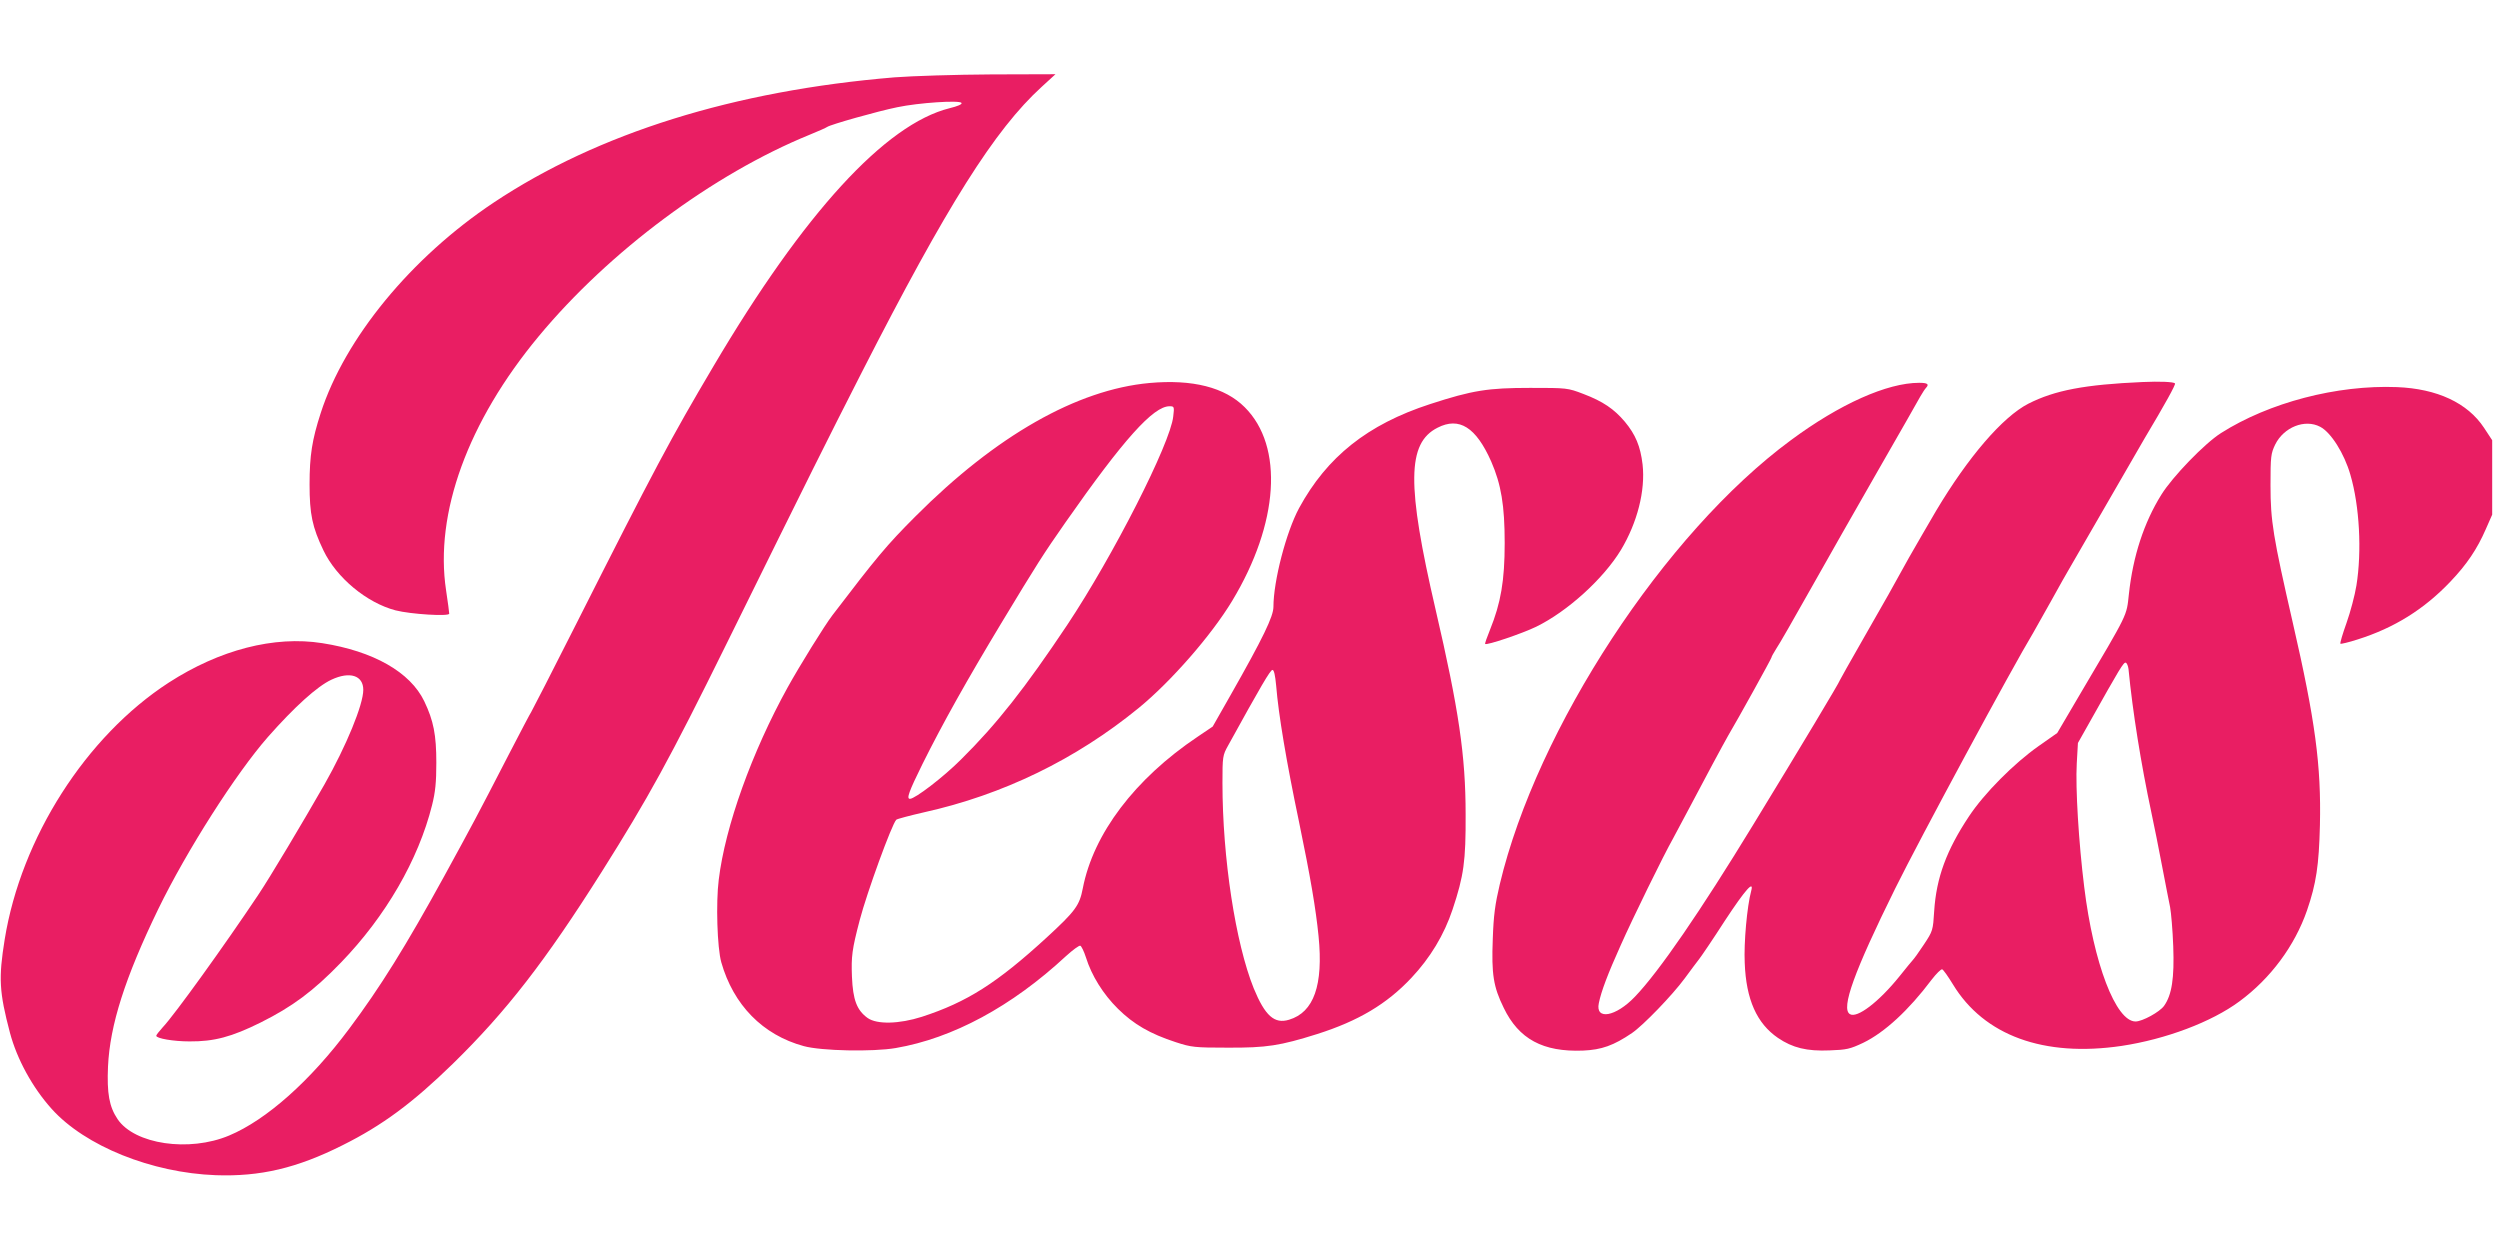
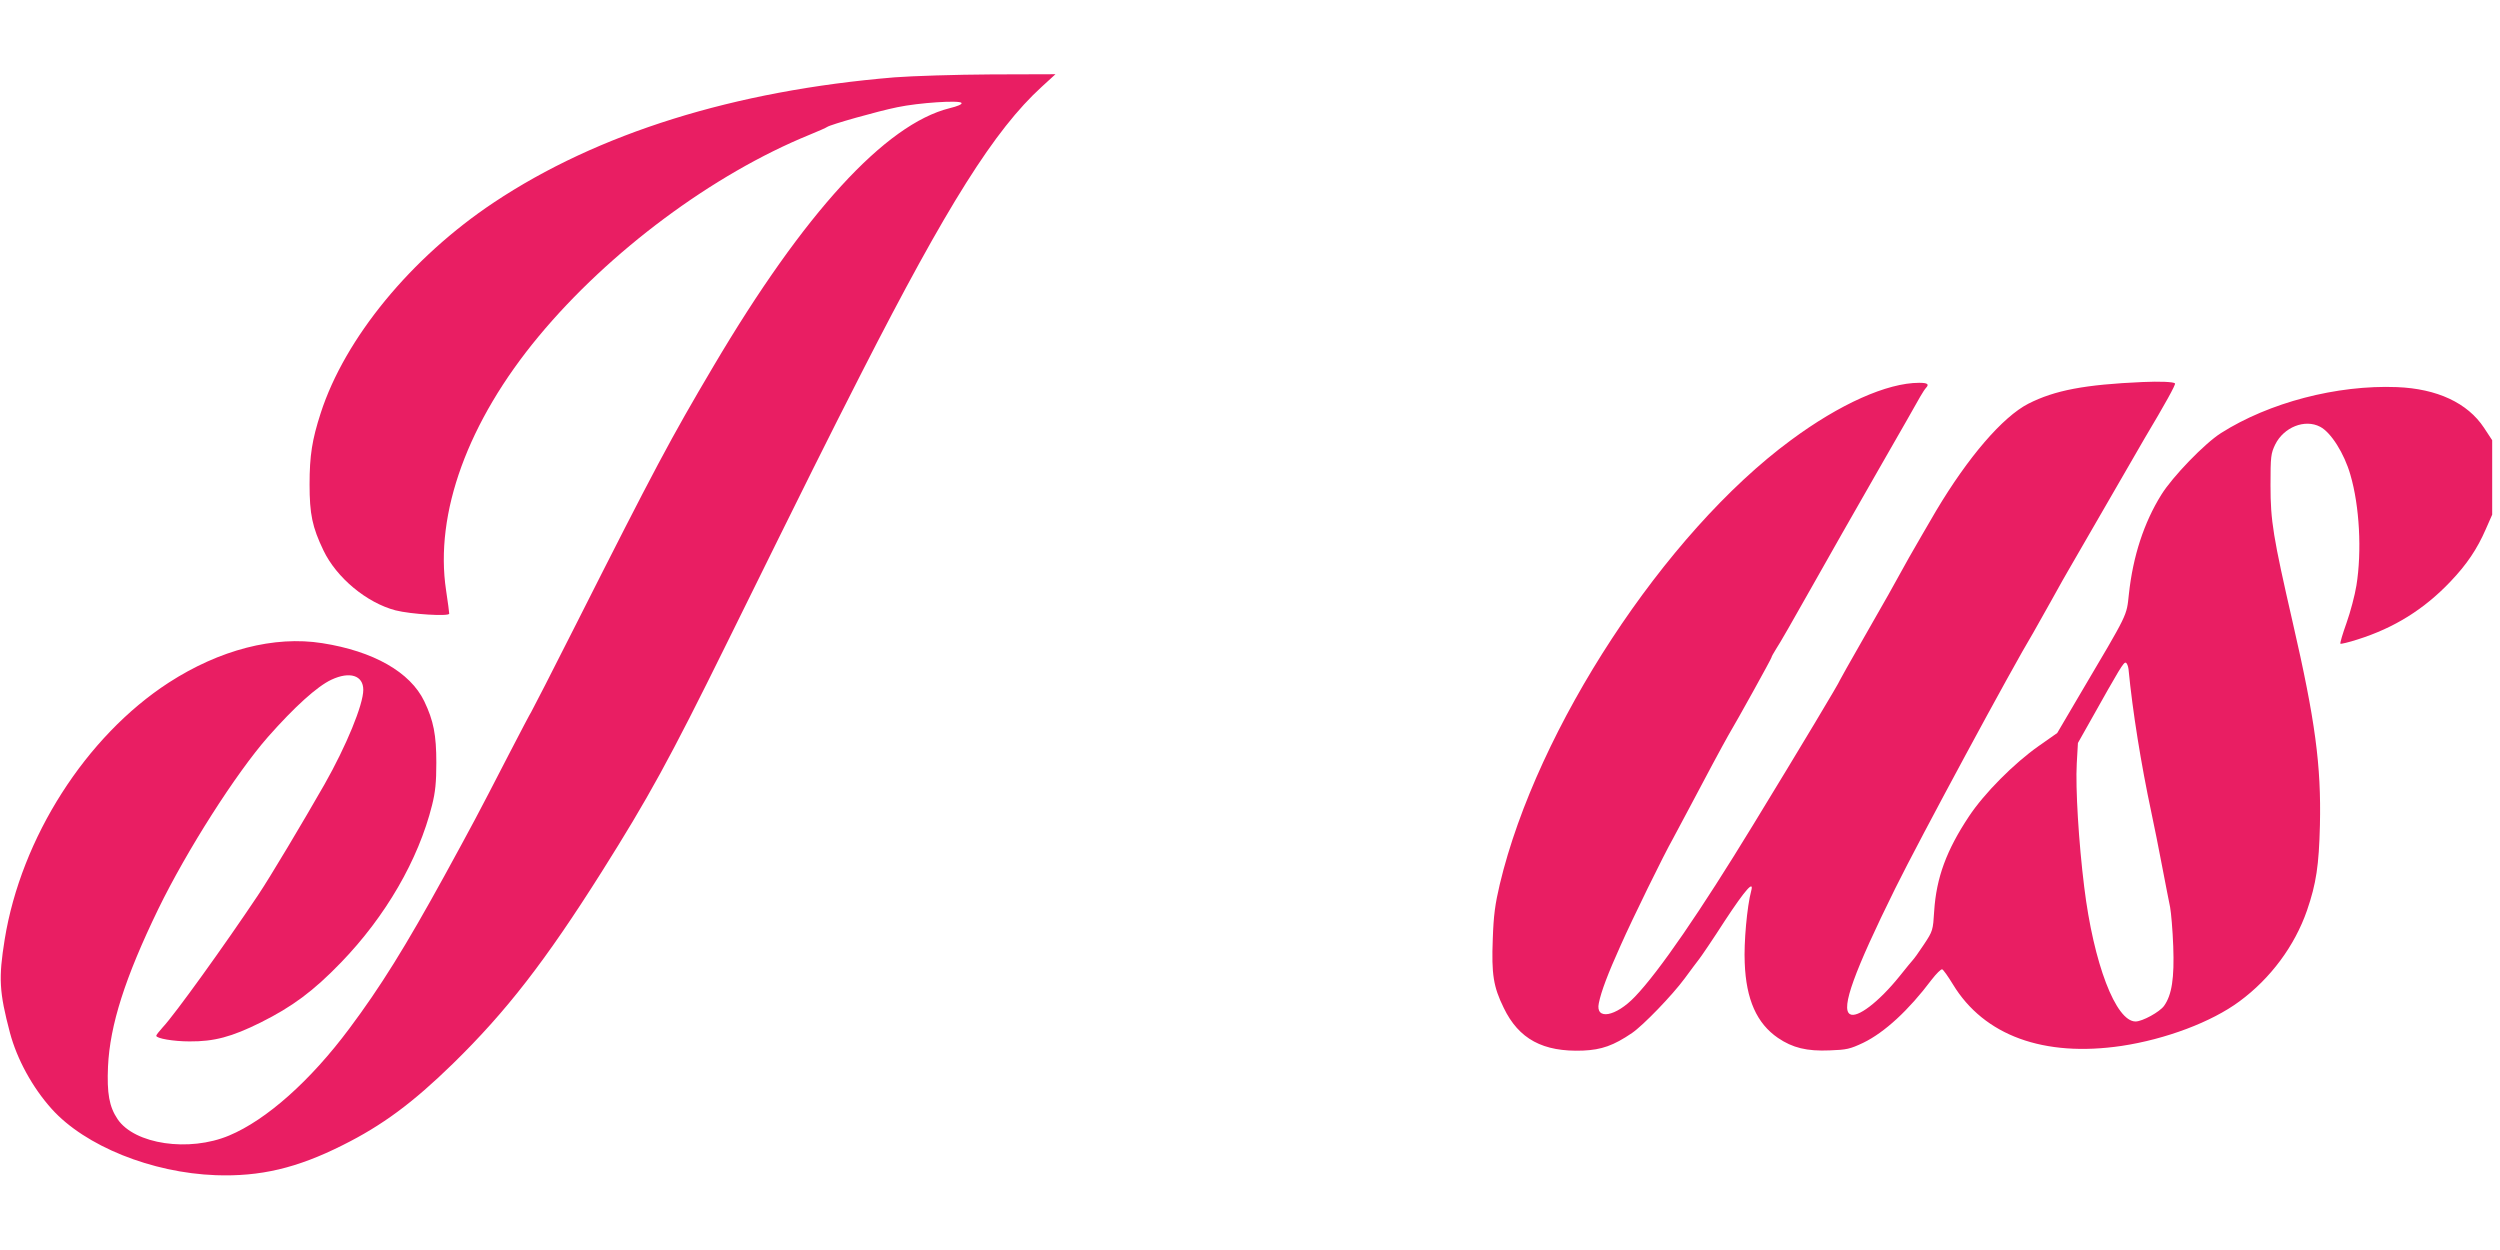
<svg xmlns="http://www.w3.org/2000/svg" version="1.0" width="1280pt" height="640pt" viewBox="0 0 1280 640" preserveAspectRatio="xMidYMid meet">
  <g transform="translate(0,640) scale(0.1,-0.1)" fill="#e91e63" stroke="none">
    <path d="M4580 6004 c-821 -68 -1519 -286 -2052 -641 -422 -281 -762 -694 -886 -1078 -44 -136 -57 -217 -57 -365 0 -153 14 -219 71 -338 67 -140 221 -268 369 -307 78 -20 275 -32 275 -17 0 6 -7 60 -16 119 -60 395 112 865 474 1301 361 435 892 830 1387 1032 44 18 85 36 90 40 16 12 260 81 359 101 109 23 320 37 329 22 4 -7 -20 -17 -61 -27 -329 -82 -746 -537 -1209 -1321 -219 -370 -301 -524 -703 -1320 -122 -242 -226 -444 -230 -450 -4 -5 -56 -104 -116 -220 -167 -324 -183 -353 -329 -620 -199 -362 -327 -568 -487 -782 -199 -267 -424 -467 -615 -547 -205 -86 -484 -45 -571 84 -43 64 -55 132 -49 270 10 212 87 454 257 805 147 302 398 695 562 882 136 154 252 259 325 293 94 44 163 22 163 -52 0 -76 -87 -287 -198 -483 -108 -189 -280 -478 -342 -570 -169 -253 -427 -612 -487 -675 -18 -20 -33 -39 -33 -43 0 -14 89 -29 170 -29 126 -1 216 23 365 97 162 81 269 160 411 307 228 236 396 525 466 805 17 68 22 117 22 218 0 142 -14 215 -62 315 -72 149 -260 256 -522 297 -246 39 -526 -34 -786 -202 -424 -275 -756 -795 -840 -1315 -32 -199 -28 -269 27 -478 36 -135 115 -280 214 -390 171 -190 512 -327 840 -339 227 -8 415 36 648 153 205 102 361 218 566 418 274 268 473 525 761 981 240 381 347 575 640 1169 451 914 498 1008 693 1391 436 854 680 1241 920 1460 l71 65 -329 -1 c-182 -1 -404 -8 -495 -15z" />
-     <path d="M5885 4439 c-371 -34 -786 -270 -1197 -682 -150 -150 -200 -211 -426 -507 -40 -52 -168 -259 -229 -369 -183 -331 -320 -712 -353 -985 -15 -118 -8 -348 13 -423 62 -218 212 -372 422 -429 90 -25 355 -30 471 -10 292 50 594 213 871 470 35 32 68 56 74 54 6 -2 19 -29 29 -60 29 -93 88 -188 164 -263 80 -79 164 -128 296 -171 80 -26 96 -28 265 -28 201 -1 269 10 460 70 210 67 355 153 481 287 97 103 168 221 211 350 58 174 68 248 67 487 0 301 -35 538 -154 1050 -148 638 -146 851 10 930 111 57 197 3 275 -173 51 -117 69 -225 69 -417 0 -194 -20 -308 -75 -444 -16 -39 -27 -71 -25 -73 8 -8 189 53 261 88 160 78 344 245 434 393 84 140 126 304 111 438 -11 93 -36 153 -91 219 -55 65 -112 104 -212 142 -81 31 -84 31 -272 31 -216 0 -295 -12 -513 -83 -320 -104 -528 -270 -671 -533 -66 -123 -131 -373 -131 -505 0 -49 -53 -159 -220 -453 l-91 -160 -77 -52 c-322 -216 -534 -497 -588 -776 -17 -88 -37 -116 -186 -253 -253 -232 -407 -330 -638 -405 -116 -37 -230 -40 -278 -6 -55 40 -75 92 -80 211 -4 104 0 139 40 291 36 138 164 490 187 513 4 4 68 21 142 38 405 90 777 271 1099 534 166 136 373 373 479 549 239 396 265 791 64 991 -102 102 -267 144 -488 124z m122 -171 c-14 -137 -308 -715 -543 -1068 -215 -322 -360 -507 -544 -689 -90 -90 -235 -201 -261 -201 -19 0 -6 36 64 178 105 211 228 430 404 722 186 308 213 350 328 515 298 426 450 595 533 595 24 0 25 -2 19 -52z m527 -1379 c12 -148 52 -387 117 -697 59 -285 86 -445 100 -585 25 -251 -24 -390 -151 -428 -75 -23 -123 20 -181 161 -93 231 -160 666 -160 1051 0 135 1 142 29 192 167 303 216 387 227 387 8 0 14 -27 19 -81z" />
    <path d="M10970 4444 c-296 -13 -449 -42 -585 -111 -132 -68 -308 -273 -472 -548 -32 -54 -119 -205 -139 -240 -72 -131 -129 -233 -235 -417 -65 -114 -119 -209 -119 -211 0 -7 -197 -336 -445 -742 -269 -441 -481 -750 -604 -878 -98 -103 -204 -122 -185 -33 12 60 47 152 111 294 62 140 222 466 268 547 12 22 48 90 80 150 75 143 182 342 204 380 47 79 221 393 221 399 0 4 11 23 24 44 14 20 92 156 174 302 82 146 238 420 347 610 109 190 207 361 217 380 11 19 24 39 29 44 18 19 8 26 -35 26 -163 0 -406 -108 -657 -294 -646 -476 -1300 -1475 -1490 -2273 -24 -102 -32 -159 -36 -281 -7 -180 3 -244 56 -352 77 -160 201 -227 406 -219 95 4 157 26 251 90 57 39 206 193 270 280 30 41 63 85 74 99 11 14 71 102 132 197 104 158 150 210 134 151 -21 -78 -38 -264 -33 -368 7 -188 62 -310 170 -384 75 -51 148 -69 265 -64 87 3 104 7 172 39 109 53 232 166 350 323 24 31 48 55 54 53 6 -2 30 -36 55 -77 159 -262 465 -374 864 -315 225 34 460 122 603 228 159 117 283 284 346 466 47 137 61 230 66 436 7 306 -24 537 -139 1037 -101 441 -114 520 -114 703 0 149 2 163 24 209 44 89 152 132 230 91 55 -28 124 -137 155 -246 47 -160 59 -391 31 -566 -8 -50 -31 -137 -51 -193 -20 -56 -34 -103 -31 -106 2 -2 42 7 88 22 187 59 340 154 475 296 84 88 137 167 181 268 l33 75 0 190 0 191 -42 64 c-84 127 -240 200 -446 208 -307 12 -654 -79 -900 -235 -84 -53 -249 -224 -306 -316 -89 -143 -145 -314 -166 -508 -13 -117 1 -88 -253 -518 l-114 -194 -94 -66 c-127 -89 -280 -243 -358 -361 -115 -173 -167 -314 -178 -485 -6 -98 -7 -102 -52 -170 -25 -38 -51 -74 -57 -80 -5 -5 -36 -43 -68 -83 -107 -133 -219 -218 -255 -194 -46 29 22 217 232 642 126 255 600 1133 707 1310 5 8 45 80 90 160 44 80 85 152 90 160 59 103 377 653 390 675 105 176 161 277 156 282 -7 8 -78 11 -166 7z m-72 -1470 c21 -218 64 -485 117 -734 14 -63 38 -187 55 -275 17 -88 35 -182 41 -210 5 -27 13 -117 16 -200 6 -163 -7 -249 -47 -305 -22 -31 -111 -80 -146 -80 -101 0 -215 297 -263 690 -28 226 -45 504 -38 631 l6 105 62 110 c152 271 172 305 183 301 6 -2 12 -17 14 -33z" />
  </g>
</svg>